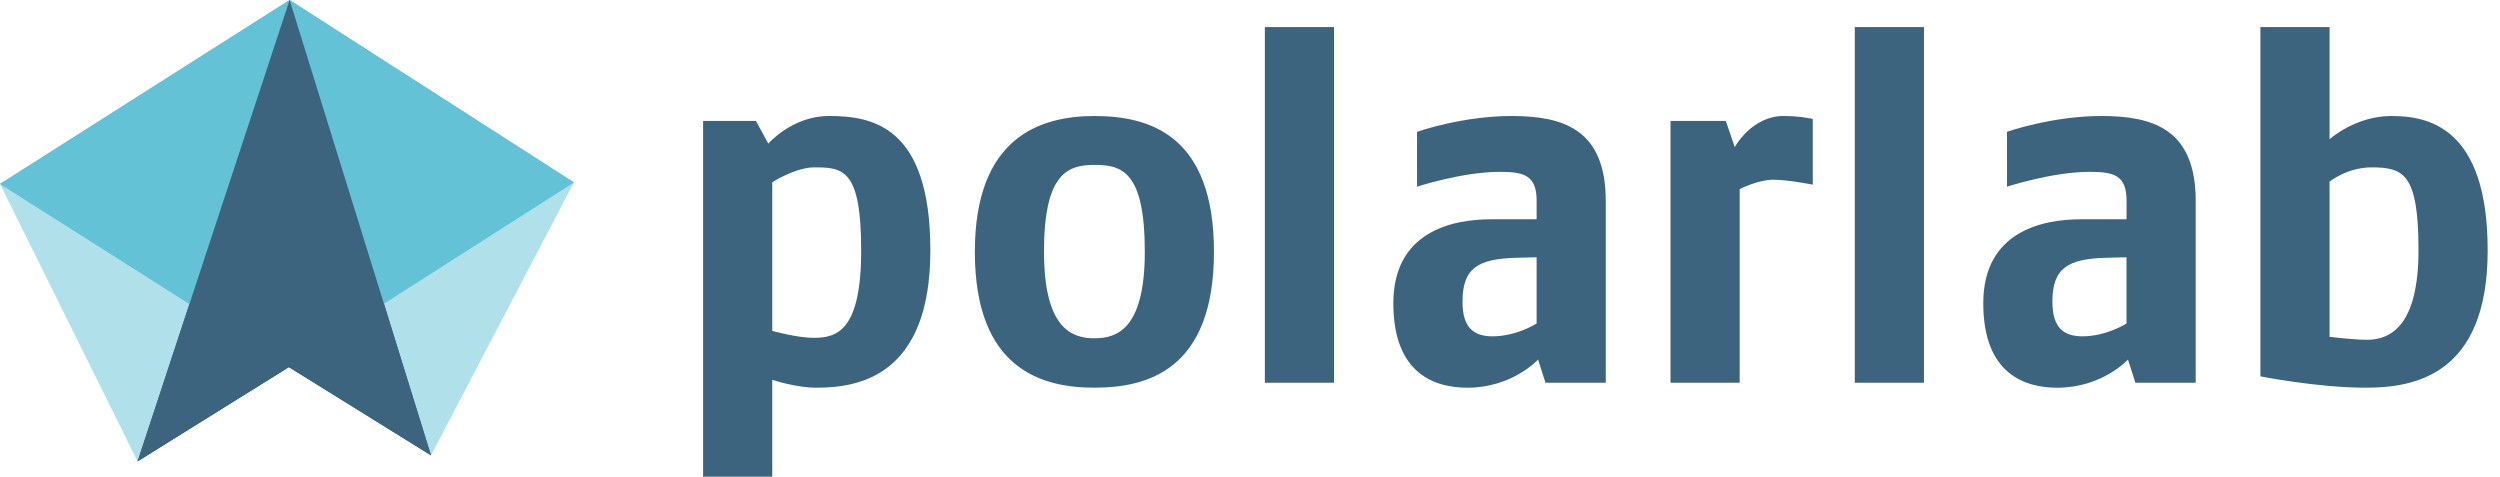
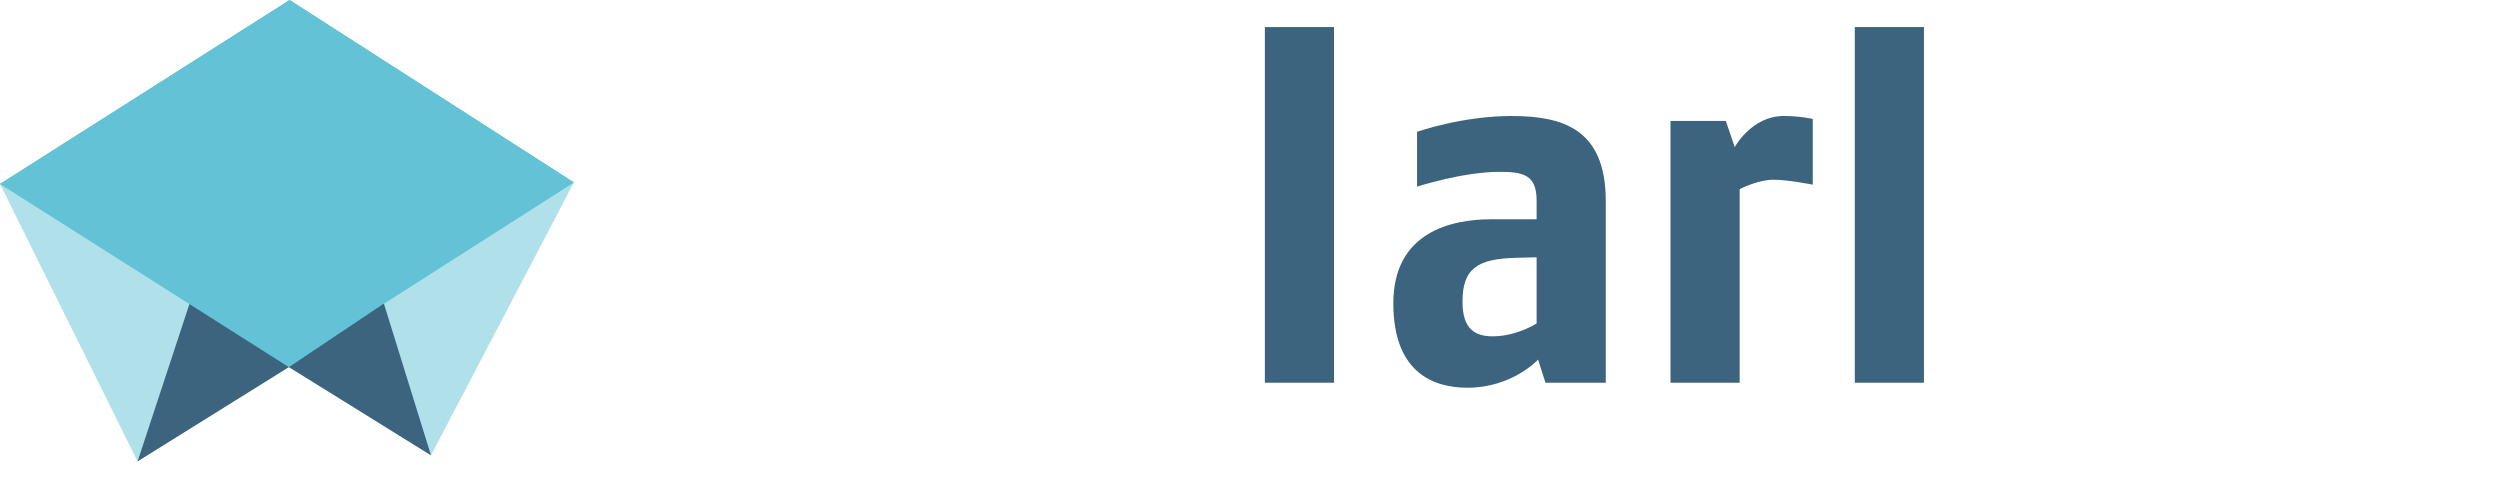
<svg xmlns="http://www.w3.org/2000/svg" version="1.1" id="Ebene_1" x="0px" y="0px" width="182.156px" height="34.729px" viewBox="0 0 182.156 34.729" enable-background="new 0 0 182.156 34.729" xml:space="preserve">
  <g>
-     <path fill="#3C647E" d="M59.509,28.248c-1.548,0-3.24-0.575-3.24-0.575v7.056H51.23V8.811h3.851l0.9,1.656   c0,0,1.728-2.016,4.428-2.016c3.131,0,7.379,0.72,7.379,9.791C67.788,27.421,62.532,28.248,59.509,28.248z M59.329,12.195   c-1.368,0-3.06,1.08-3.06,1.08V24.11c0,0,1.8,0.505,3.023,0.505c1.656,0,3.456-0.47,3.456-6.371   C62.749,12.303,61.417,12.195,59.329,12.195z" />
-     <path fill="#3C647E" d="M79.741,28.248c-3.852,0-8.711-1.367-8.711-9.898c0-8.314,4.715-9.897,8.711-9.897   c3.959,0,8.711,1.332,8.711,9.897C88.452,26.99,83.556,28.248,79.741,28.248z M79.741,12.015c-1.979,0-3.672,0.648-3.672,6.335   c0,5.615,2.052,6.299,3.672,6.299c1.62,0,3.672-0.646,3.672-6.299C83.413,12.448,81.72,12.015,79.741,12.015z" />
    <path fill="#3C647E" d="M92.16,27.889V1.972h5.041v25.917H92.16z" />
    <path fill="#3C647E" d="M112.607,27.889l-0.539-1.69c0,0-1.871,2.051-5.146,2.051c-2.34,0-5.4-0.972-5.4-6.154   c0-5.22,4.283-6.119,7.127-6.119h3.312v-1.368c0-1.872-0.973-2.088-2.701-2.088c-2.699,0-6.01,1.08-6.01,1.08V9.603   c0,0,3.275-1.151,6.875-1.151c3.742,0,6.875,0.936,6.875,6.19v13.247H112.607z M111.961,18.746l-1.439,0.035   c-2.844,0.071-3.961,0.756-3.961,3.203c0,1.979,0.9,2.521,2.195,2.521c1.766,0,3.205-0.937,3.205-0.937V18.746z" />
    <path fill="#3C647E" d="M129.203,13.095c-1.115,0-2.447,0.684-2.447,0.684v14.11h-5.039V8.811h4.031l0.648,1.908   c0,0,1.225-2.268,3.563-2.268c1.224,0,2.123,0.216,2.123,0.216v4.788C132.084,13.455,130.283,13.095,129.203,13.095z" />
    <path fill="#3C647E" d="M135.145,27.889V1.972h5.039v25.917H135.145z" />
-     <path fill="#3C647E" d="M155.59,27.889l-0.539-1.69c0,0-1.871,2.051-5.146,2.051c-2.34,0-5.399-0.972-5.399-6.154   c0-5.22,4.283-6.119,7.127-6.119h3.312v-1.368c0-1.872-0.973-2.088-2.7-2.088c-2.699,0-6.011,1.08-6.011,1.08V9.603   c0,0,3.275-1.151,6.875-1.151c3.742,0,6.875,0.936,6.875,6.19v13.247H155.59z M154.943,18.746l-1.439,0.035   c-2.844,0.071-3.961,0.756-3.961,3.203c0,1.979,0.9,2.521,2.195,2.521c1.766,0,3.205-0.937,3.205-0.937V18.746L154.943,18.746z" />
-     <path fill="#3C647E" d="M172.367,28.248c-3.527,0-7.668-0.827-7.668-0.827V1.972h5.039v8.171c0,0,1.873-1.691,4.5-1.691   s7.02,0.756,7.02,9.791C181.258,27.385,175.857,28.248,172.367,28.248z M172.799,12.195c-1.801,0-3.061,1.043-3.061,1.043v11.304   c0,0,1.729,0.216,2.736,0.216c1.799,0,3.743-1.151,3.743-6.515C176.219,12.663,175.139,12.195,172.799,12.195z" />
  </g>
  <g>
    <g>
      <polygon opacity="0.5" fill="#63C2D6" points="41.816,13.291 10.025,33.618 0,13.402 21.102,0   " />
      <polygon opacity="0.5" fill="#63C2D6" points="31.404,33.177 0,13.402 21.102,0 41.816,13.291   " />
      <polygon fill="#3C647E" points="31.404,33.177 21.102,0 10.025,33.618 21.047,26.751   " />
    </g>
    <polygon fill="#63C2D6" points="21.102,0 41.816,13.291 27.9,22.164 21.047,26.751 0,13.402  " />
-     <polygon fill="#3C647E" points="31.404,33.177 21.102,0 10.025,33.618 21.047,26.751  " />
  </g>
</svg>